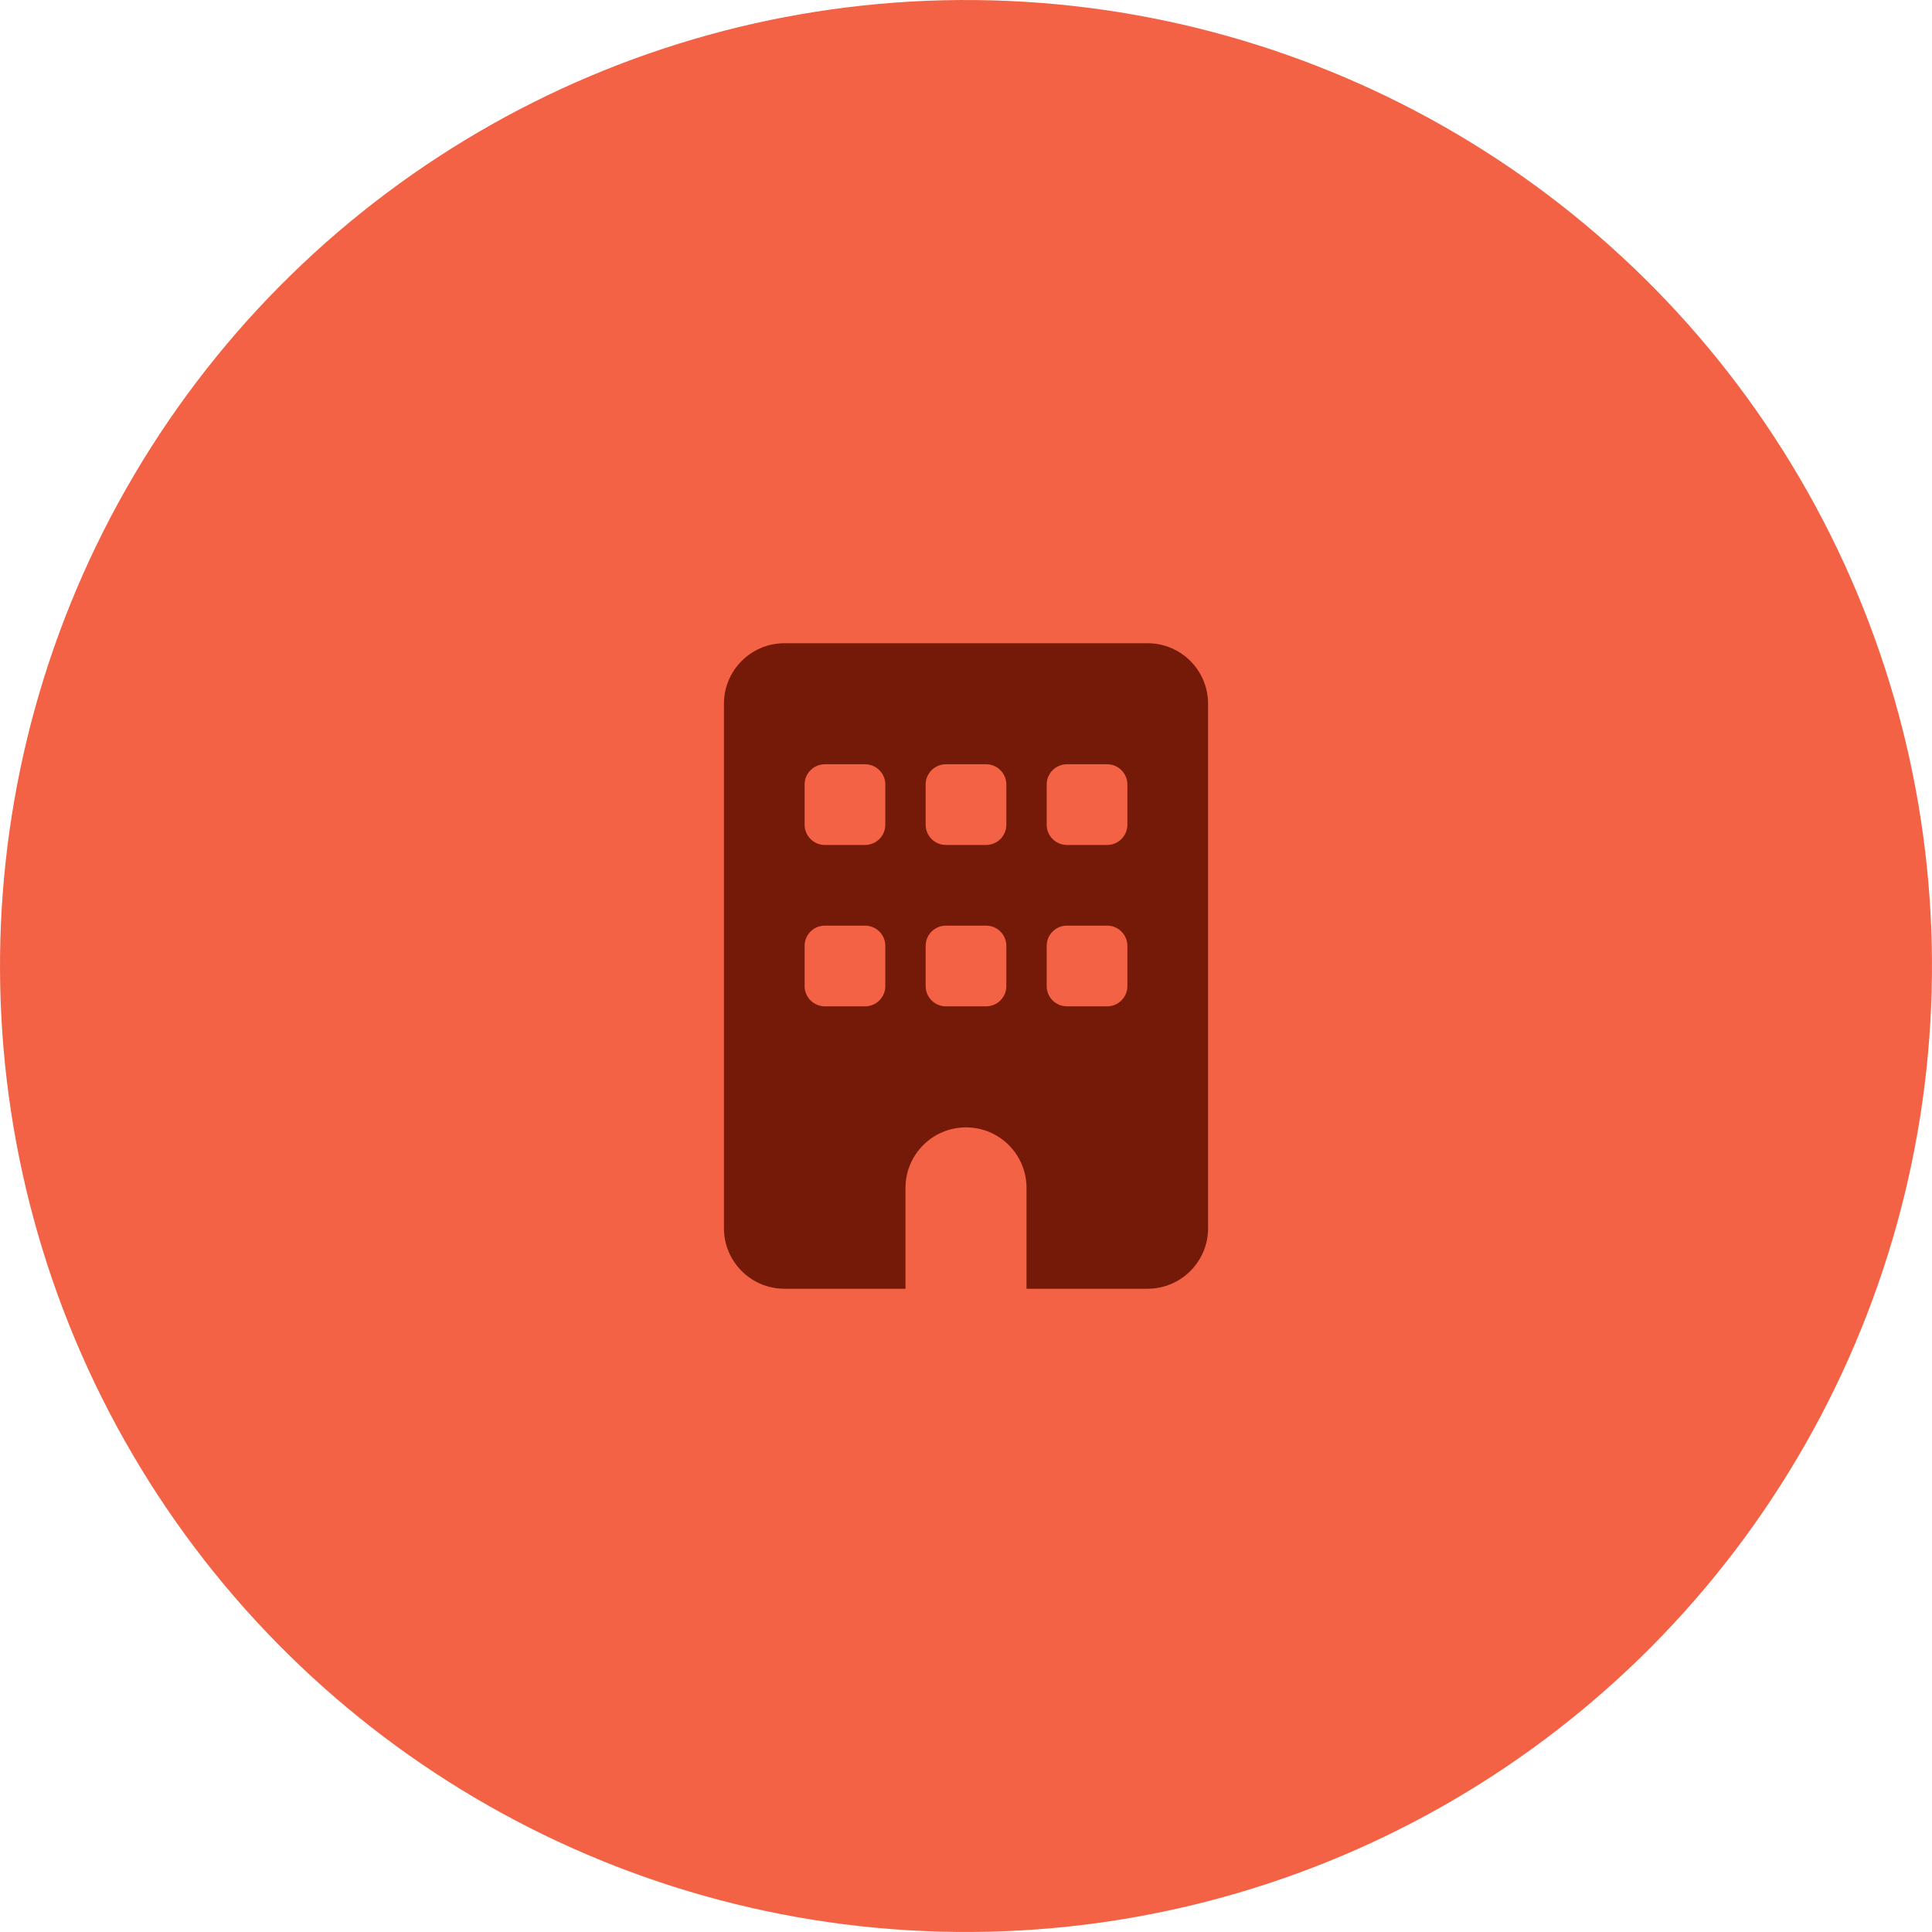
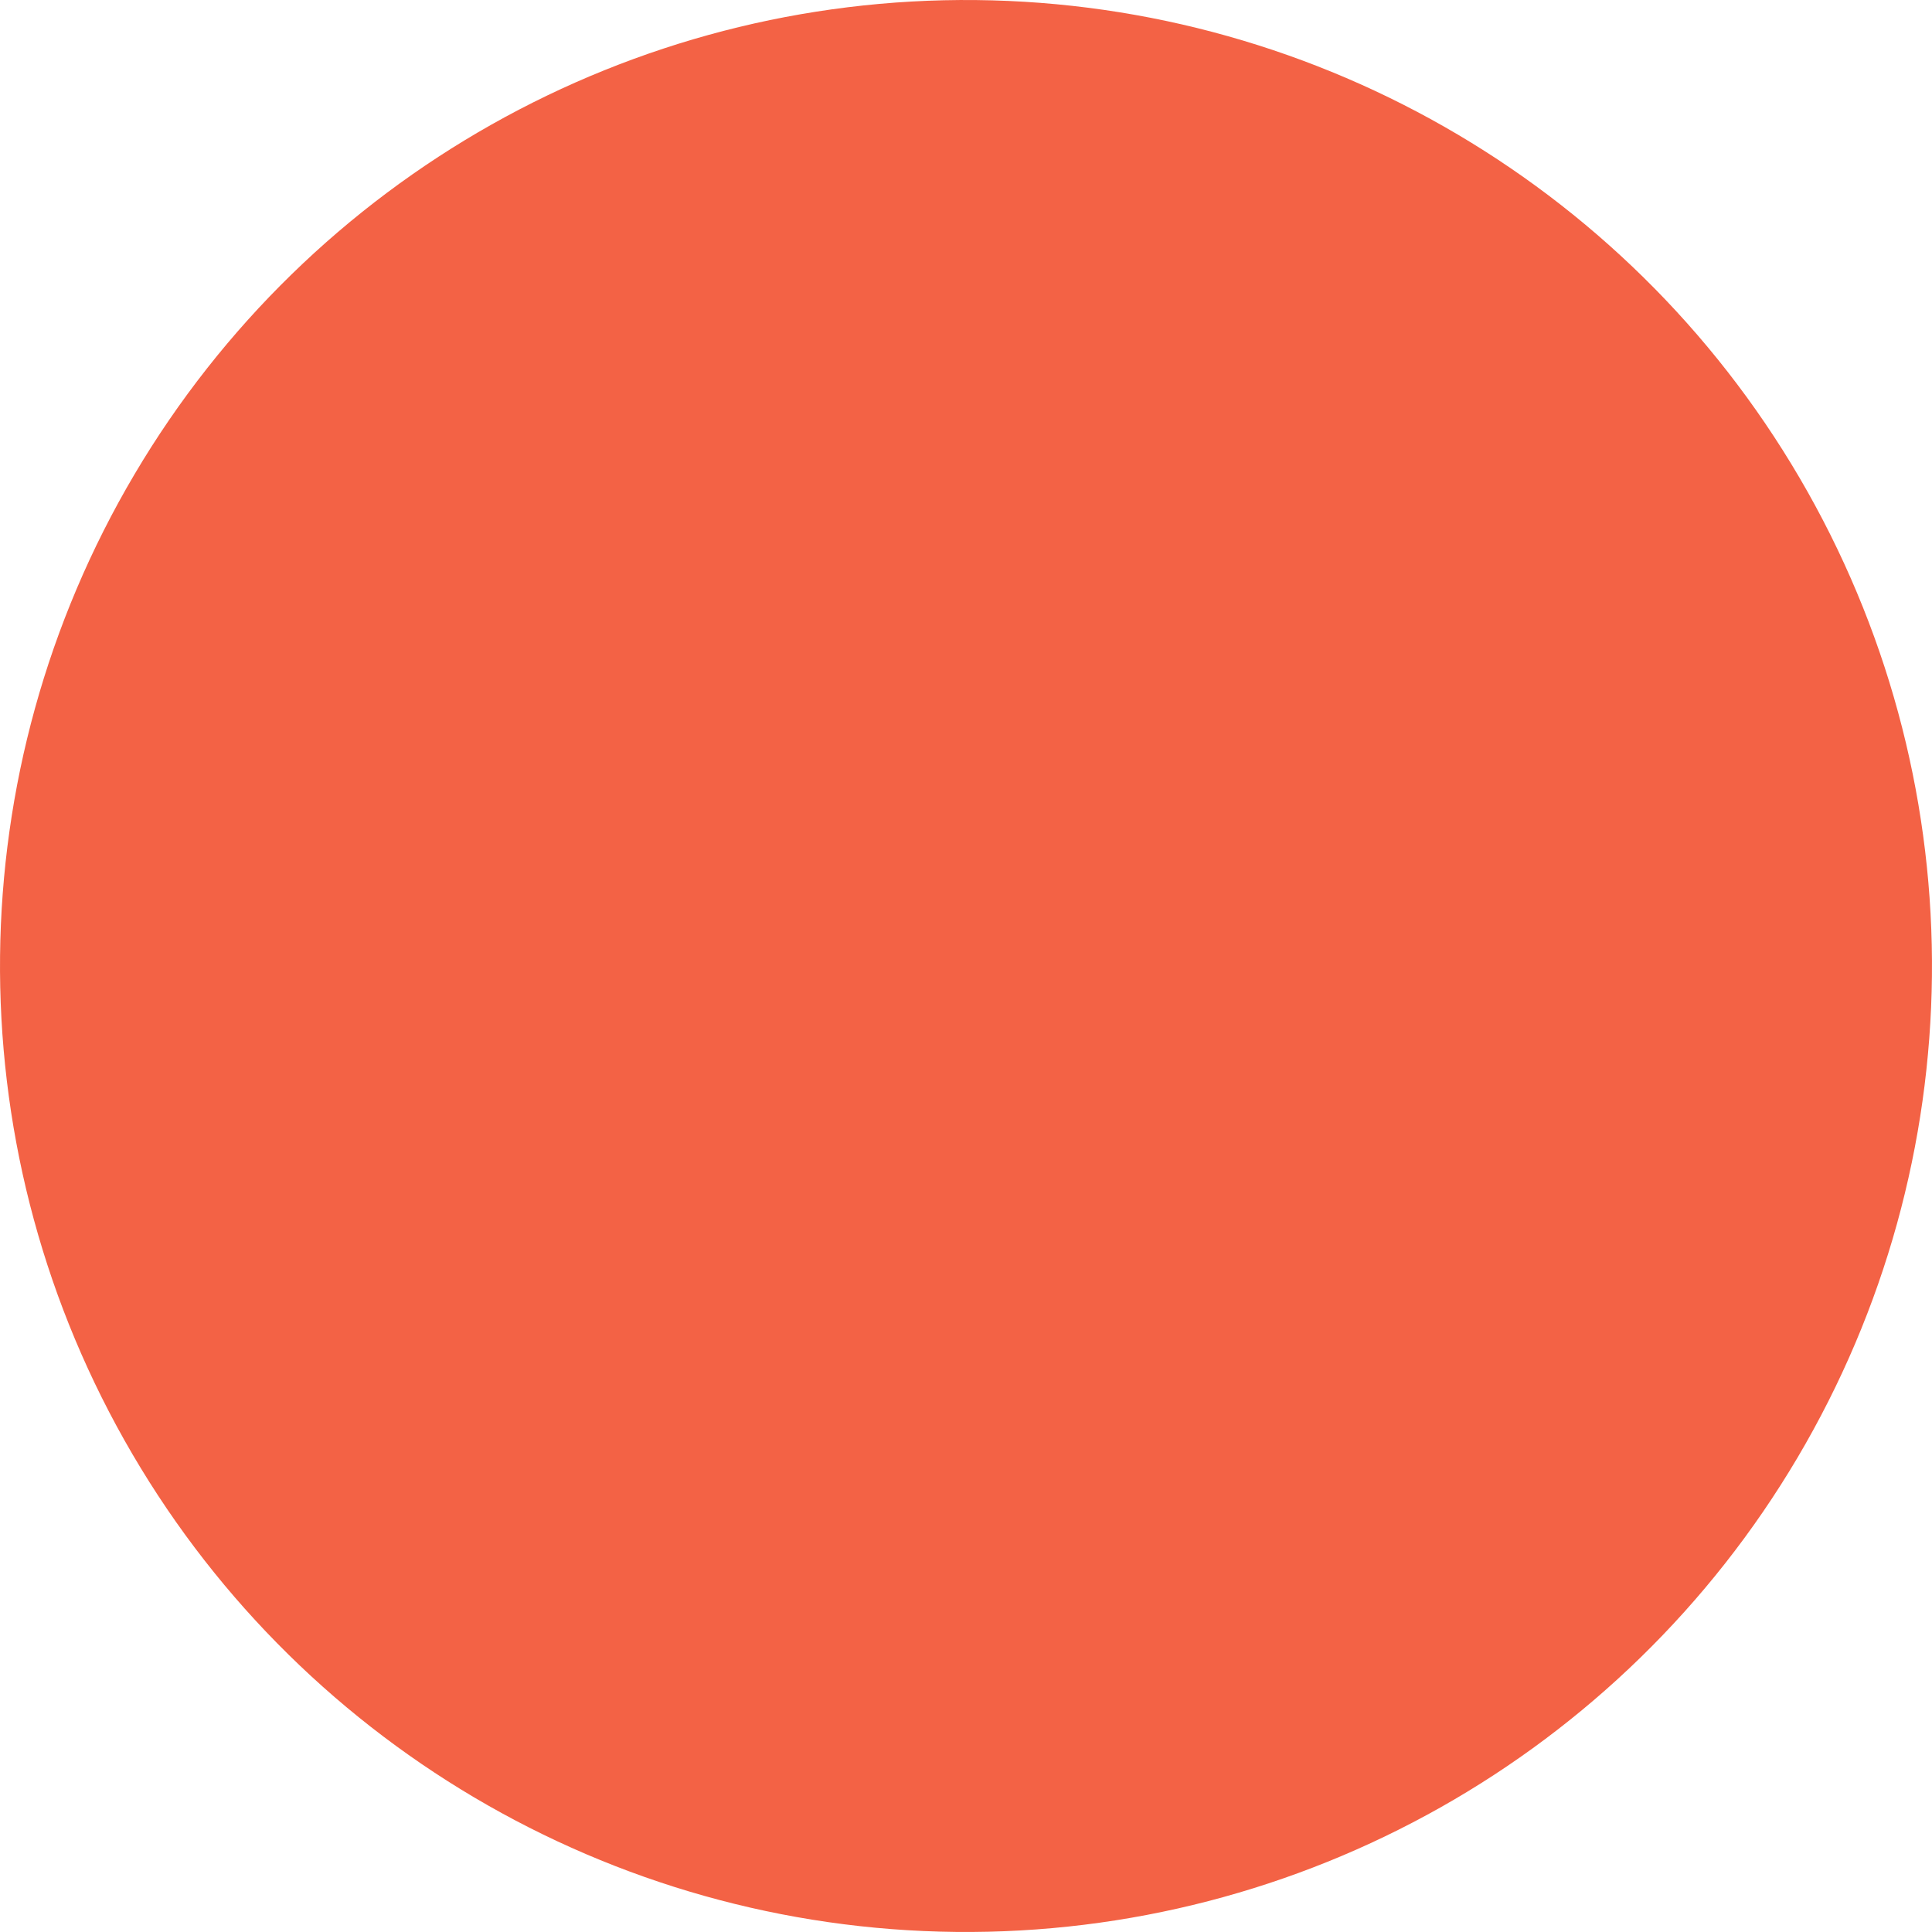
<svg xmlns="http://www.w3.org/2000/svg" id="b" viewBox="0 0 179.246 179.245">
  <g id="c">
    <circle cx="89.623" cy="89.622" r="89.622" transform="translate(-.925 178.31) rotate(-89.405)" fill="#f36245" />
-     <path d="M106.468,59.677c3.1,0,5.614,2.515,5.614,5.614v48.662c0,3.1-2.515,5.614-5.614,5.614h-11.23v-9.358c0-3.1-2.515-5.614-5.614-5.614s-5.614,2.515-5.614,5.614v9.358h-11.23c-3.1,0-5.614-2.515-5.614-5.614v-48.662c0-3.1,2.515-5.614,5.614-5.614h33.689ZM74.65,72.778v3.744c0,1.029.842,1.871,1.872,1.871h3.742c1.03,0,1.872-.842,1.872-1.871v-3.744c0-1.029-.842-1.871-1.872-1.871h-3.742c-1.03,0-1.872.842-1.872,1.871ZM74.65,91.494c0,1.029.842,1.871,1.872,1.871h3.742c1.03,0,1.872-.842,1.872-1.871v-3.744c0-1.029-.842-1.871-1.872-1.871h-3.742c-1.03,0-1.872.842-1.872,1.871v3.744ZM85.88,76.522c0,1.029.842,1.871,1.871,1.871h3.744c1.029,0,1.871-.842,1.871-1.871v-3.744c0-1.029-.842-1.871-1.871-1.871h-3.744c-1.029,0-1.871.842-1.871,1.871v3.744ZM85.88,87.75v3.744c0,1.029.842,1.871,1.871,1.871h3.744c1.029,0,1.871-.842,1.871-1.871v-3.744c0-1.029-.842-1.871-1.871-1.871h-3.744c-1.029,0-1.871.842-1.871,1.871ZM97.109,72.778v3.744c0,1.029.842,1.871,1.872,1.871h3.742c1.03,0,1.872-.842,1.872-1.871v-3.744c0-1.029-.842-1.871-1.872-1.871h-3.742c-1.03,0-1.872.842-1.872,1.871ZM97.109,91.494c0,1.029.842,1.871,1.872,1.871h3.742c1.03,0,1.872-.842,1.872-1.871v-3.744c0-1.029-.842-1.871-1.872-1.871h-3.742c-1.03,0-1.872.842-1.872,1.871v3.744Z" fill="#751a08" />
  </g>
</svg>